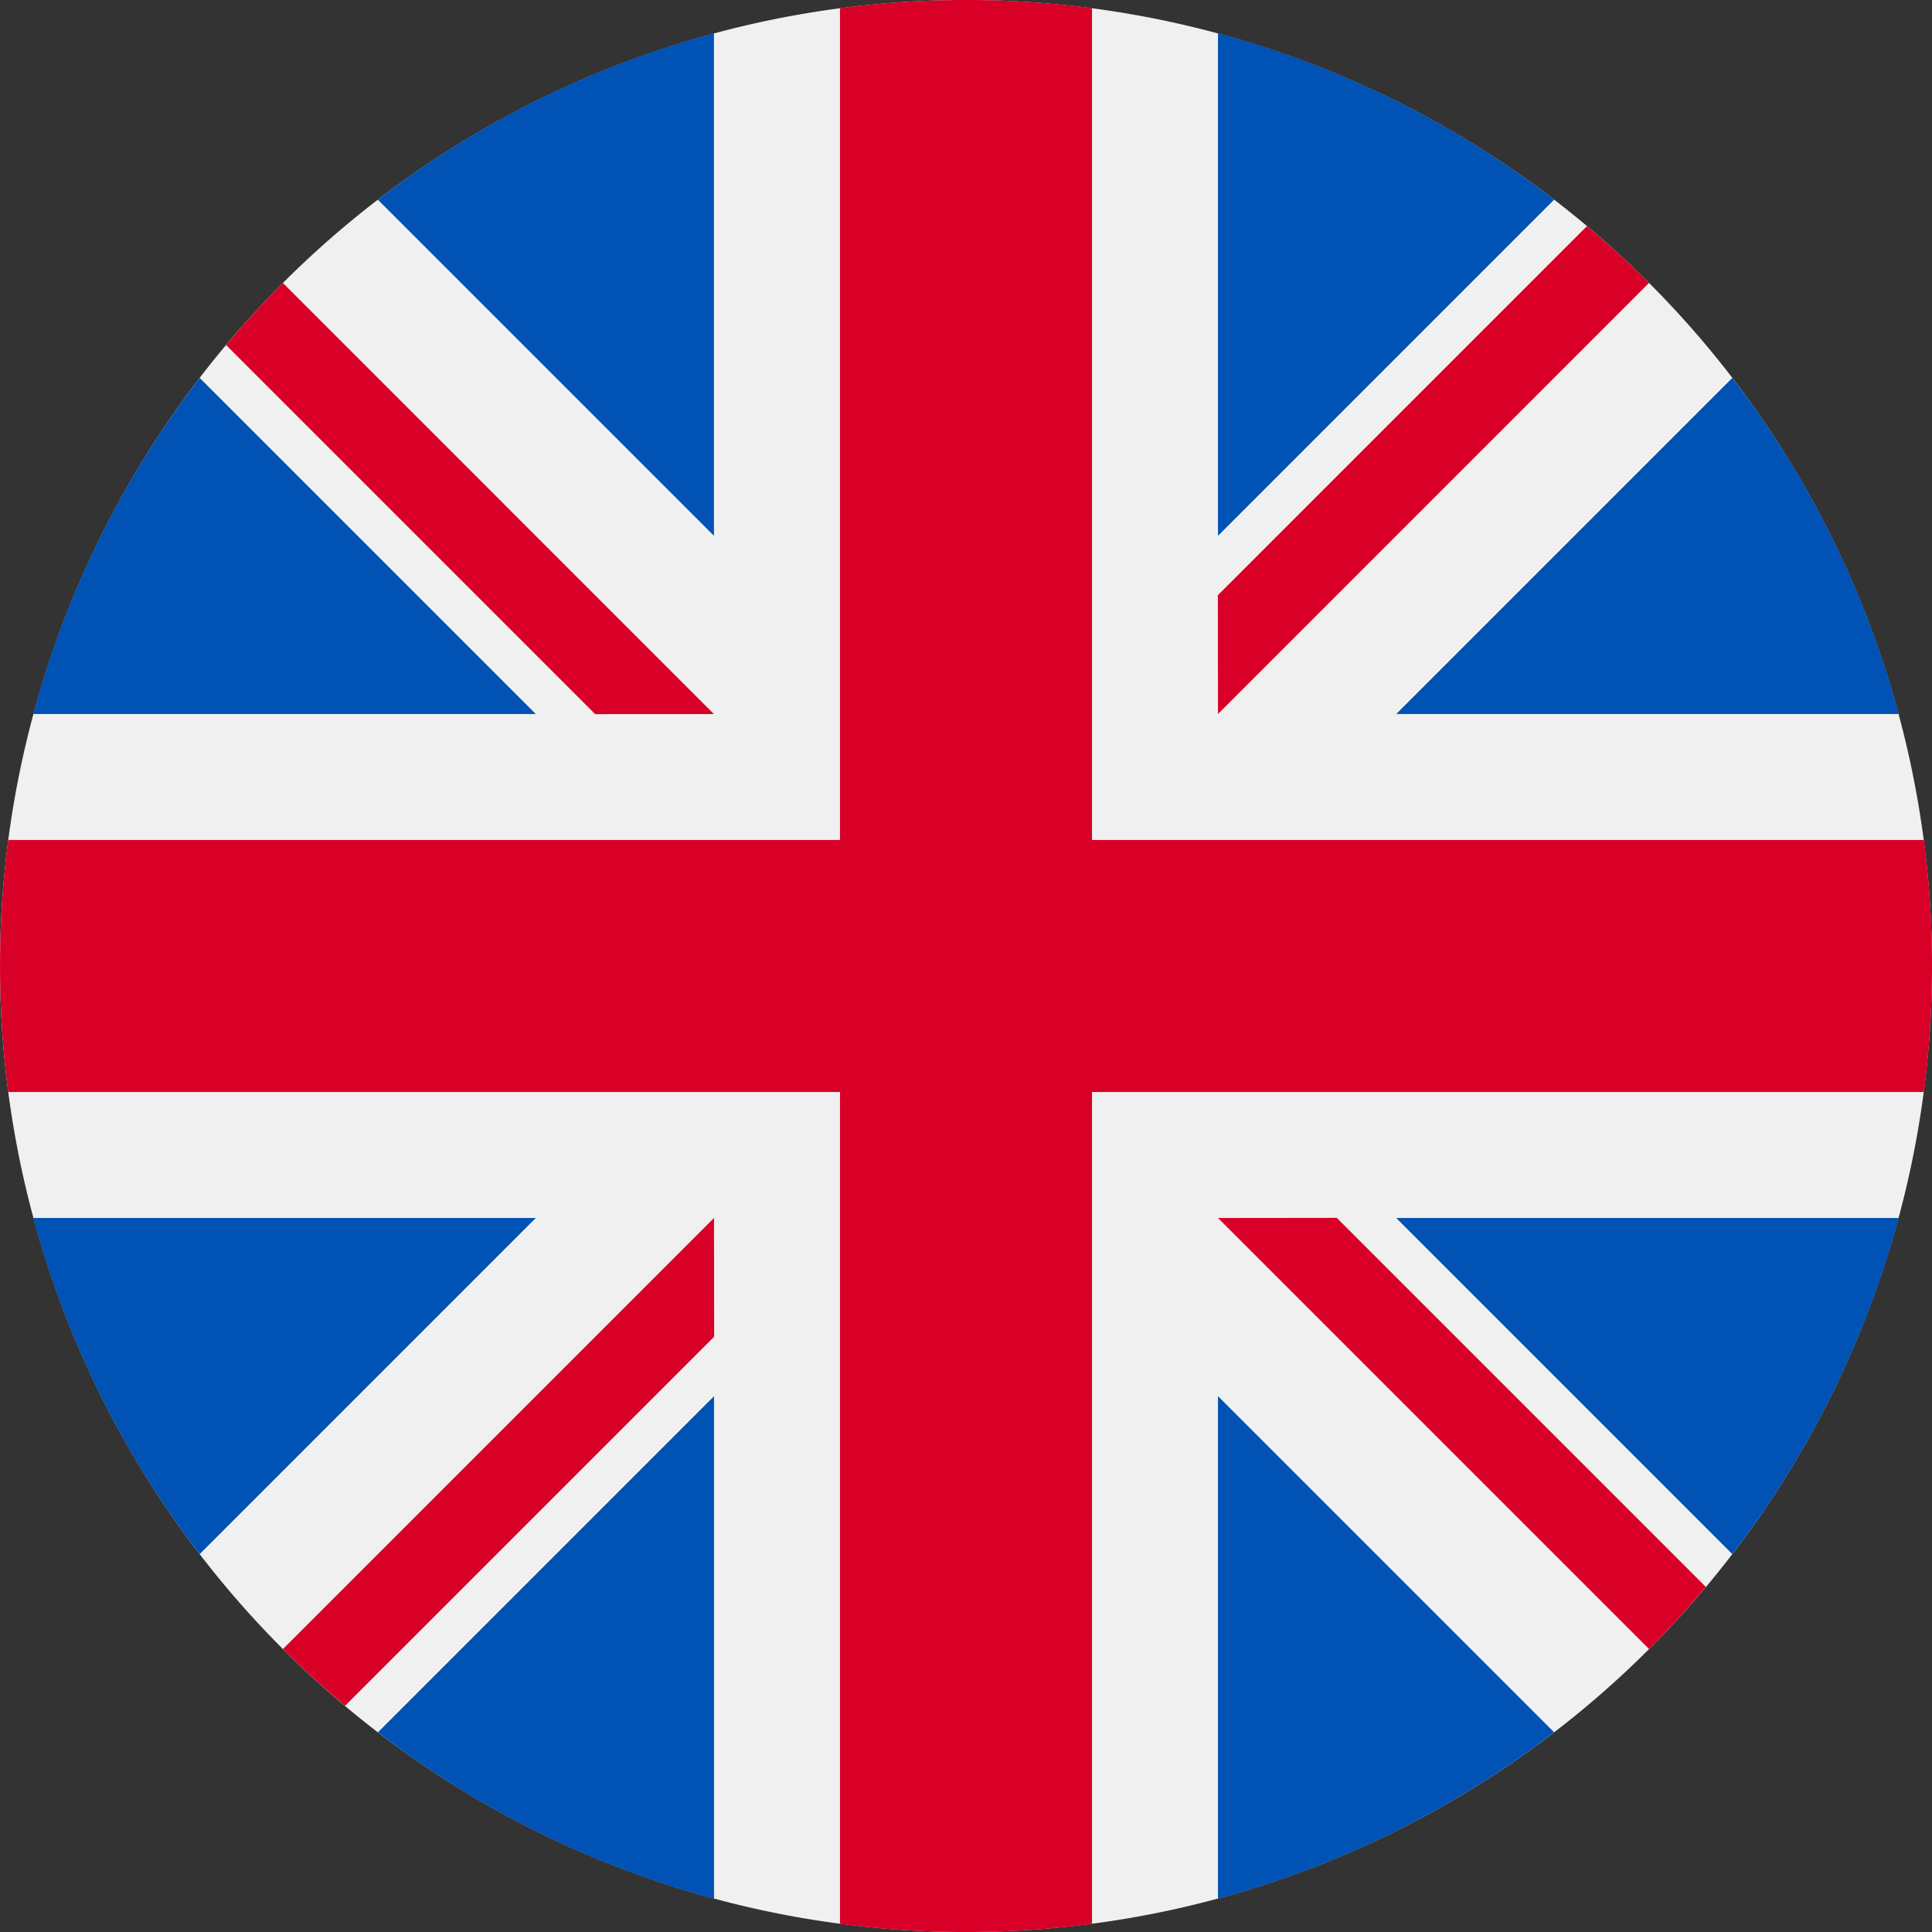
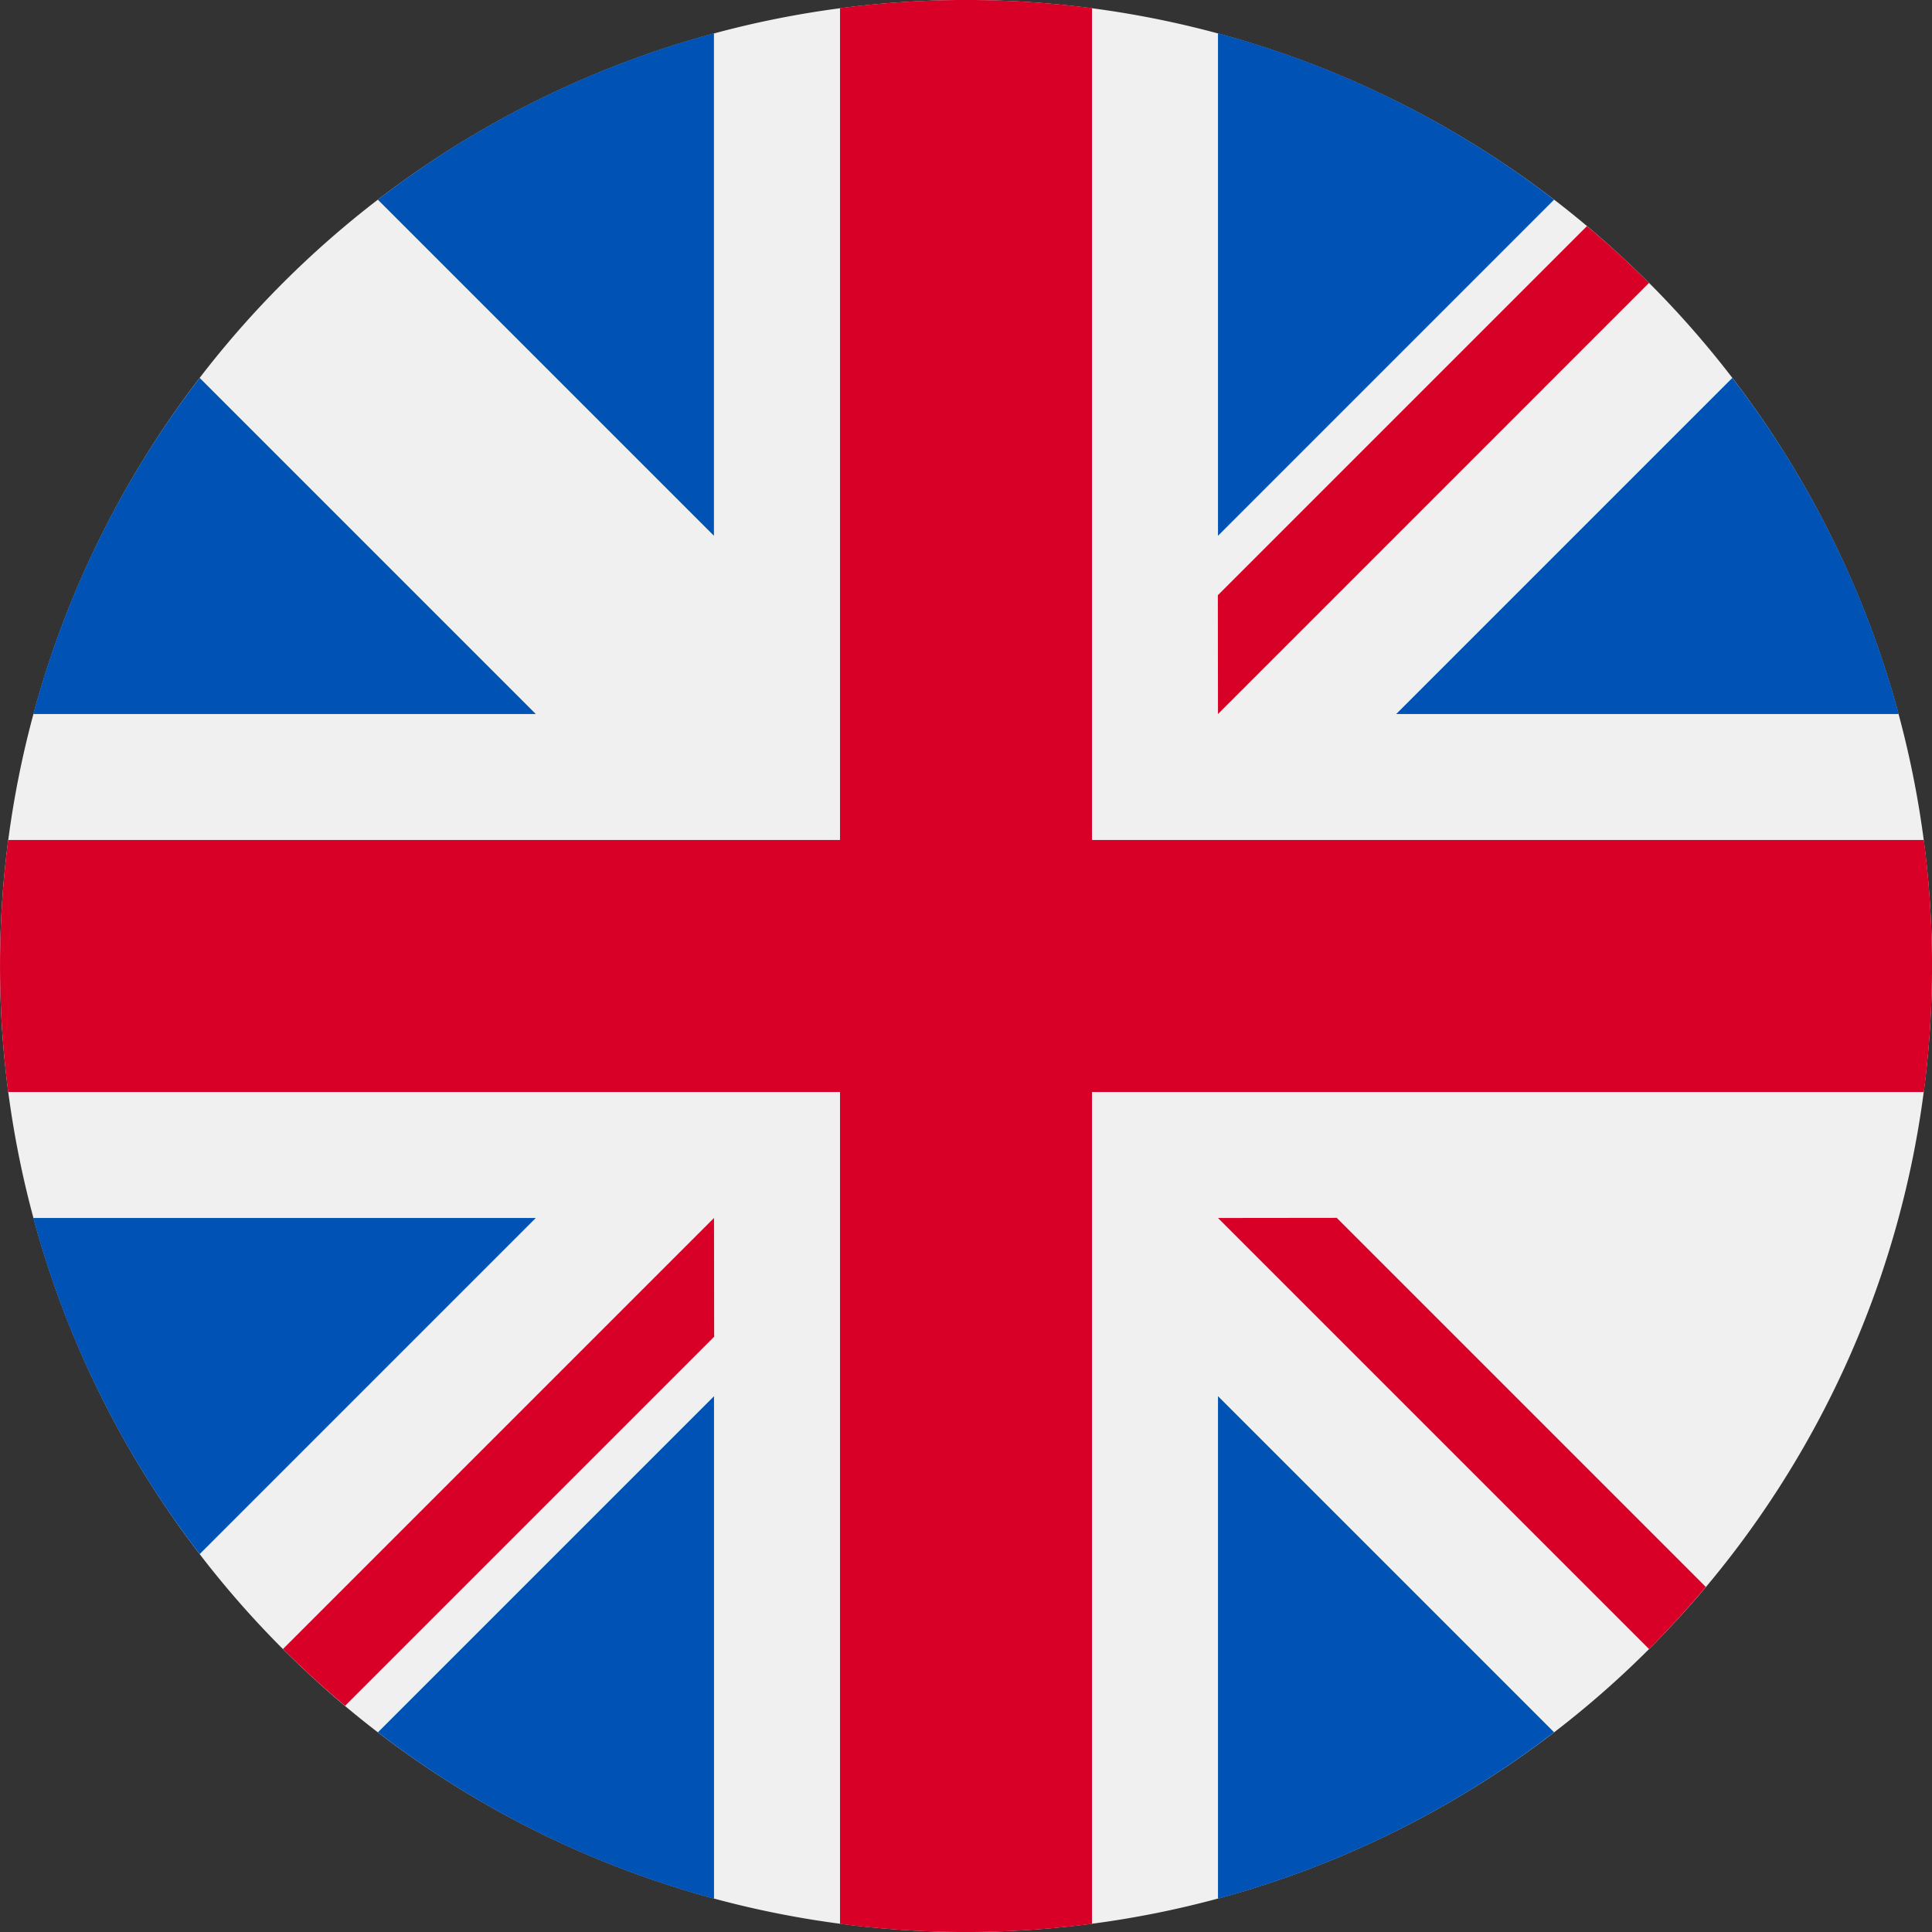
<svg xmlns="http://www.w3.org/2000/svg" id="united-kingdom" width="28" height="28" viewBox="0 0 28 28">
  <rect x="0" y="0" width="28" height="28" fill="#333333" stroke="none" />
  <path id="Path_35" data-name="Path 35" d="M14,0A14,14,0,1,1,0,14,14,14,0,0,1,14,0" transform="translate(0)" fill="#f0f0f0" />
  <path id="Path_36" data-name="Path 36" d="M4.065,18.777a13.956,13.956,0,0,0-2.412,4.871H8.936Z" transform="translate(-1.171 -13.3)" fill="#0052b4" />
  <path id="Path_37" data-name="Path 37" d="M76.659,23.648a13.951,13.951,0,0,0-2.412-4.871l-4.871,4.871Z" transform="translate(-49.141 -13.3)" fill="#0052b4" />
  <path id="Path_38" data-name="Path 38" d="M1.654,60.522a13.956,13.956,0,0,0,2.412,4.871l4.871-4.871Z" transform="translate(-1.172 -42.87)" fill="#0052b4" />
  <path id="Path_39" data-name="Path 39" d="M65.392,4.066a13.953,13.953,0,0,0-4.871-2.412V8.937Z" transform="translate(-42.869 -1.172)" fill="#0052b4" />
  <path id="Path_40" data-name="Path 40" d="M18.777,74.247a13.956,13.956,0,0,0,4.871,2.412V69.376Z" transform="translate(-13.3 -49.141)" fill="#0052b4" />
  <path id="Path_41" data-name="Path 41" d="M23.647,1.654a13.956,13.956,0,0,0-4.871,2.412l4.871,4.871Z" transform="translate(-13.3 -1.172)" fill="#0052b4" />
  <path id="Path_42" data-name="Path 42" d="M60.522,76.658a13.956,13.956,0,0,0,4.871-2.412l-4.871-4.871Z" transform="translate(-42.87 -49.141)" fill="#0052b4" />
-   <path id="Path_43" data-name="Path 43" d="M69.376,60.522l4.871,4.871a13.956,13.956,0,0,0,2.412-4.871Z" transform="translate(-49.141 -42.87)" fill="#0052b4" />
  <path id="Path_44" data-name="Path 44" d="M27.882,12.174H15.826V.118a14.137,14.137,0,0,0-3.652,0V12.174H.119a14.105,14.105,0,0,0,0,3.652H12.174V27.882a14.14,14.14,0,0,0,3.652,0V15.826H27.882a14.14,14.14,0,0,0,0-3.652" transform="translate(0)" fill="#d80027" />
  <path id="Path_45" data-name="Path 45" d="M60.522,60.522h0l6.247,6.247q.431-.431.823-.9l-5.349-5.349Z" transform="translate(-42.87 -42.87)" fill="#d80027" />
  <path id="Path_46" data-name="Path 46" d="M20.306,60.522h0l-6.247,6.247q.431.431.9.823l5.349-5.349Z" transform="translate(-9.958 -42.87)" fill="#d80027" />
-   <path id="Path_47" data-name="Path 47" d="M18.307,20.307h0L12.06,14.059q-.431.431-.823.9l5.349,5.349Z" transform="translate(-7.96 -9.958)" fill="#d80027" />
  <path id="Path_48" data-name="Path 48" d="M60.522,18.308h0l6.247-6.248q-.431-.431-.9-.823l-5.349,5.349Z" transform="translate(-42.87 -7.96)" fill="#d80027" />
</svg>